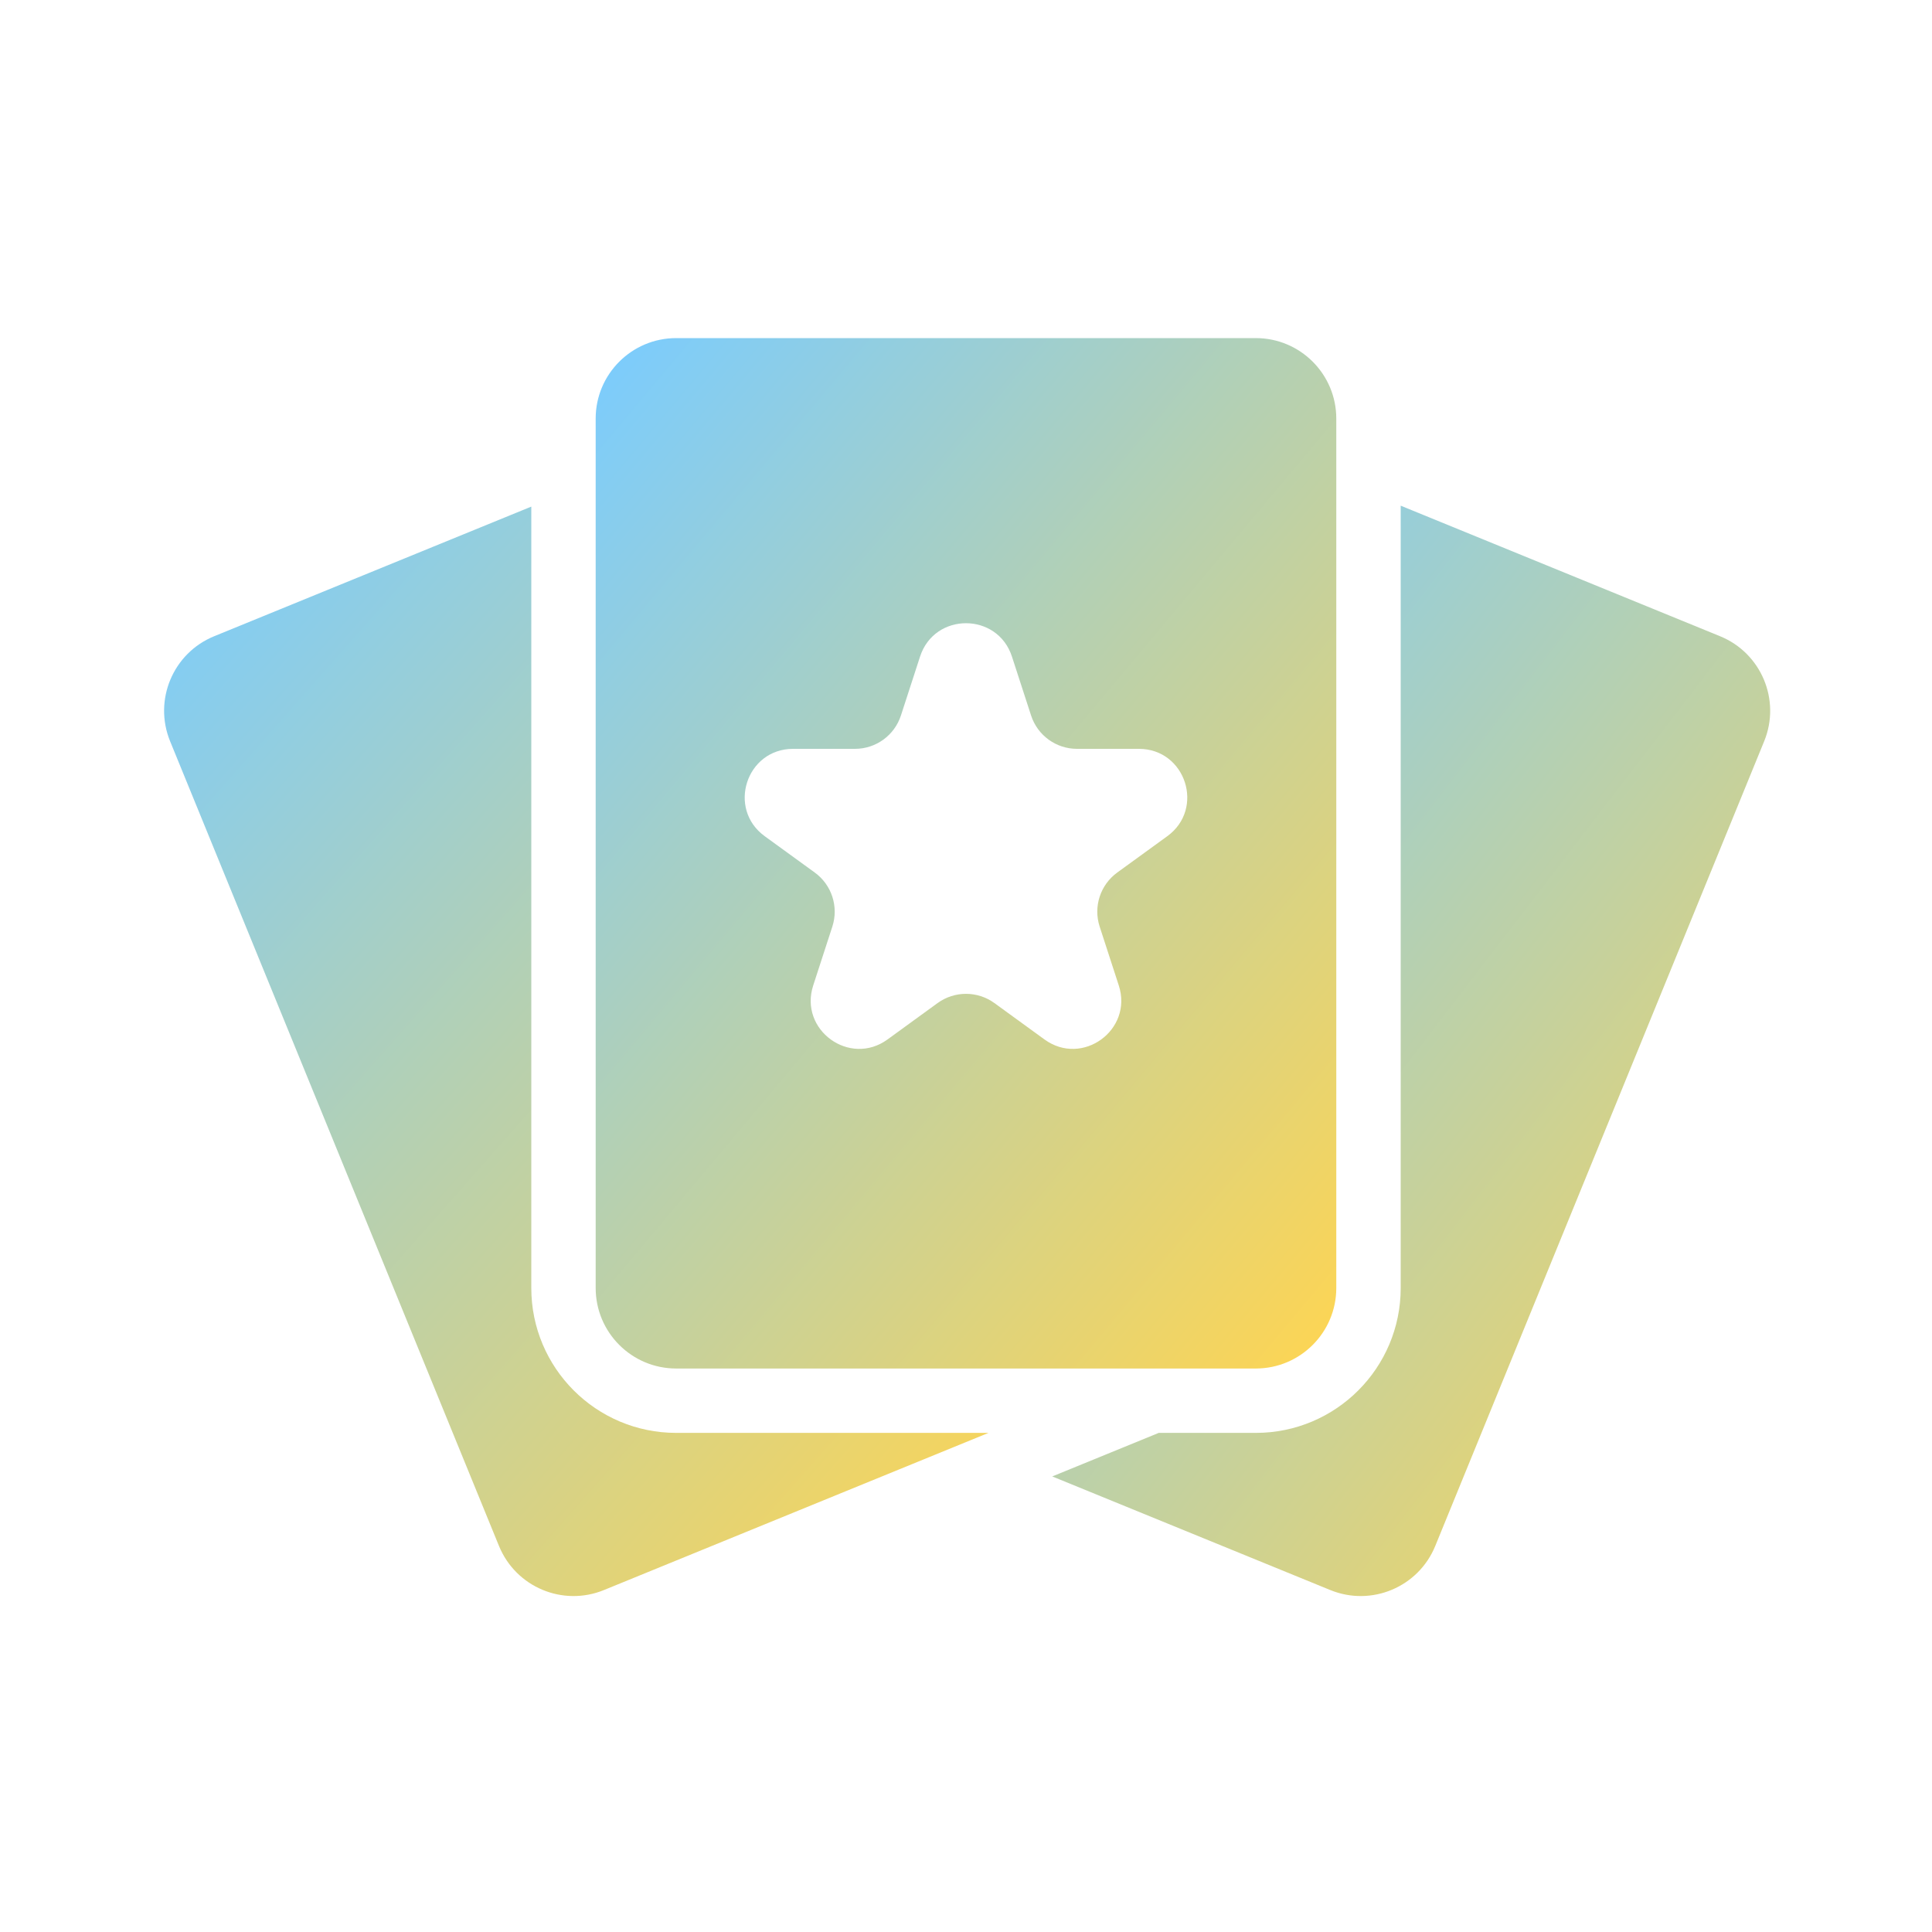
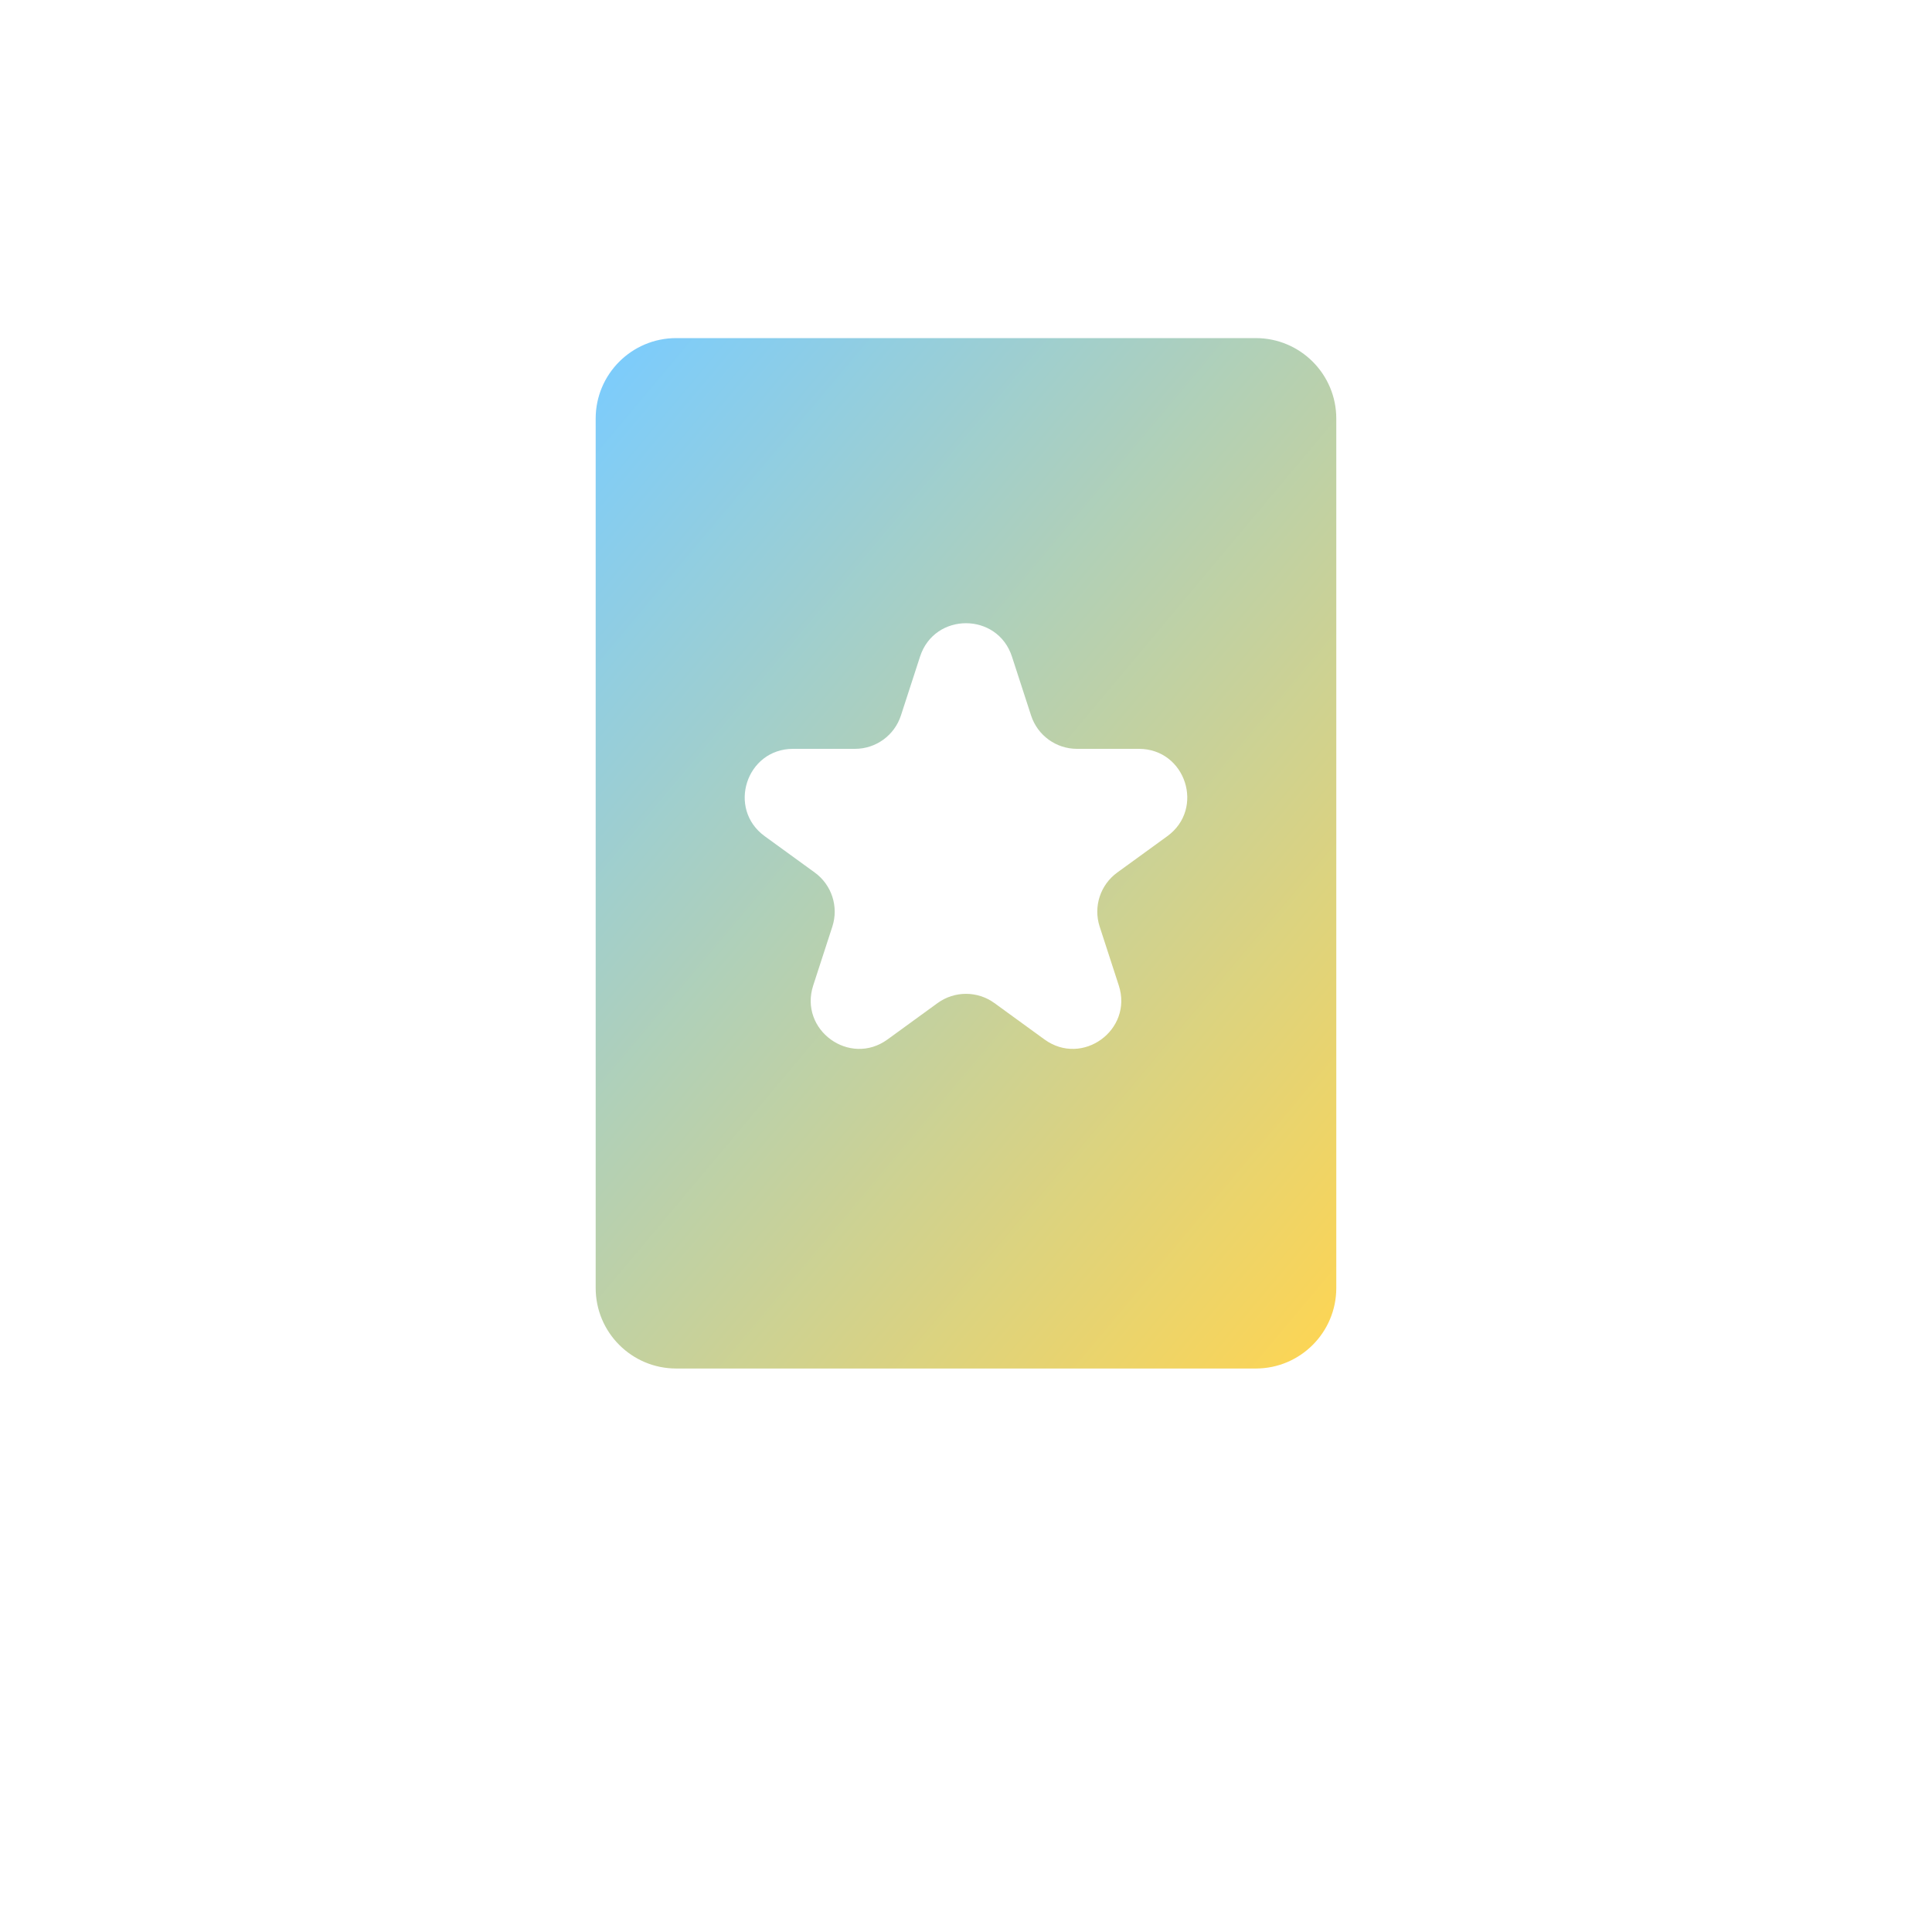
<svg xmlns="http://www.w3.org/2000/svg" width="50" height="50" viewBox="0 0 50 50" fill="none">
  <path fill-rule="evenodd" clip-rule="evenodd" d="M15.416 10.833C15.416 9.683 16.349 8.75 17.5 8.75H32.5C33.65 8.75 34.583 9.683 34.583 10.833V33.333C34.583 34.484 33.65 35.417 32.5 35.417H17.5C16.349 35.417 15.416 34.484 15.416 33.333V10.833ZM26.189 16.992C25.814 15.841 24.185 15.841 23.811 16.992L23.316 18.516C23.149 19.031 22.669 19.38 22.127 19.38H20.525C19.314 19.38 18.811 20.929 19.791 21.641L21.087 22.582C21.525 22.901 21.708 23.465 21.541 23.98L21.046 25.503C20.671 26.655 21.989 27.613 22.969 26.901L24.265 25.959C24.703 25.641 25.297 25.641 25.735 25.959L27.031 26.901C28.01 27.613 29.328 26.655 28.954 25.503L28.459 23.98C28.292 23.465 28.475 22.901 28.913 22.582L30.209 21.641C31.189 20.929 30.685 19.38 29.474 19.38H27.872C27.331 19.38 26.851 19.031 26.684 18.516L26.189 16.992Z" fill="url(#paint0_linear_1363_3746)" />
-   <path d="M29.988 37.083L27.232 38.21L34.427 41.15C35.492 41.586 36.709 41.075 37.144 40.01L45.657 19.183C46.092 18.117 45.581 16.901 44.516 16.466L36.25 13.087V33.333C36.25 35.404 34.571 37.083 32.5 37.083H29.988Z" fill="url(#paint1_linear_1363_3746)" />
-   <path d="M13.75 13.111L5.542 16.466C4.477 16.901 3.967 18.117 4.402 19.183L12.914 40.01C13.35 41.075 14.566 41.586 15.631 41.15L25.582 37.083H17.5C15.429 37.083 13.75 35.404 13.75 33.333V13.111Z" fill="url(#paint2_linear_1363_3746)" />
  <defs>
    <linearGradient id="paint0_linear_1363_3746" x1="16.107" y1="8.164" x2="40.432" y2="28.561" gradientUnits="userSpaceOnUse">
      <stop stop-color="#7ACCFF" />
      <stop offset="1" stop-color="#FFD551" />
    </linearGradient>
    <linearGradient id="paint1_linear_1363_3746" x1="27.902" y1="12.467" x2="53.158" y2="31.868" gradientUnits="userSpaceOnUse">
      <stop stop-color="#7ACCFF" />
      <stop offset="1" stop-color="#FFD551" />
    </linearGradient>
    <linearGradient id="paint2_linear_1363_3746" x1="5.016" y1="12.492" x2="30.932" y2="35.372" gradientUnits="userSpaceOnUse">
      <stop stop-color="#7ACCFF" />
      <stop offset="1" stop-color="#FFD551" />
    </linearGradient>
  </defs>
</svg>